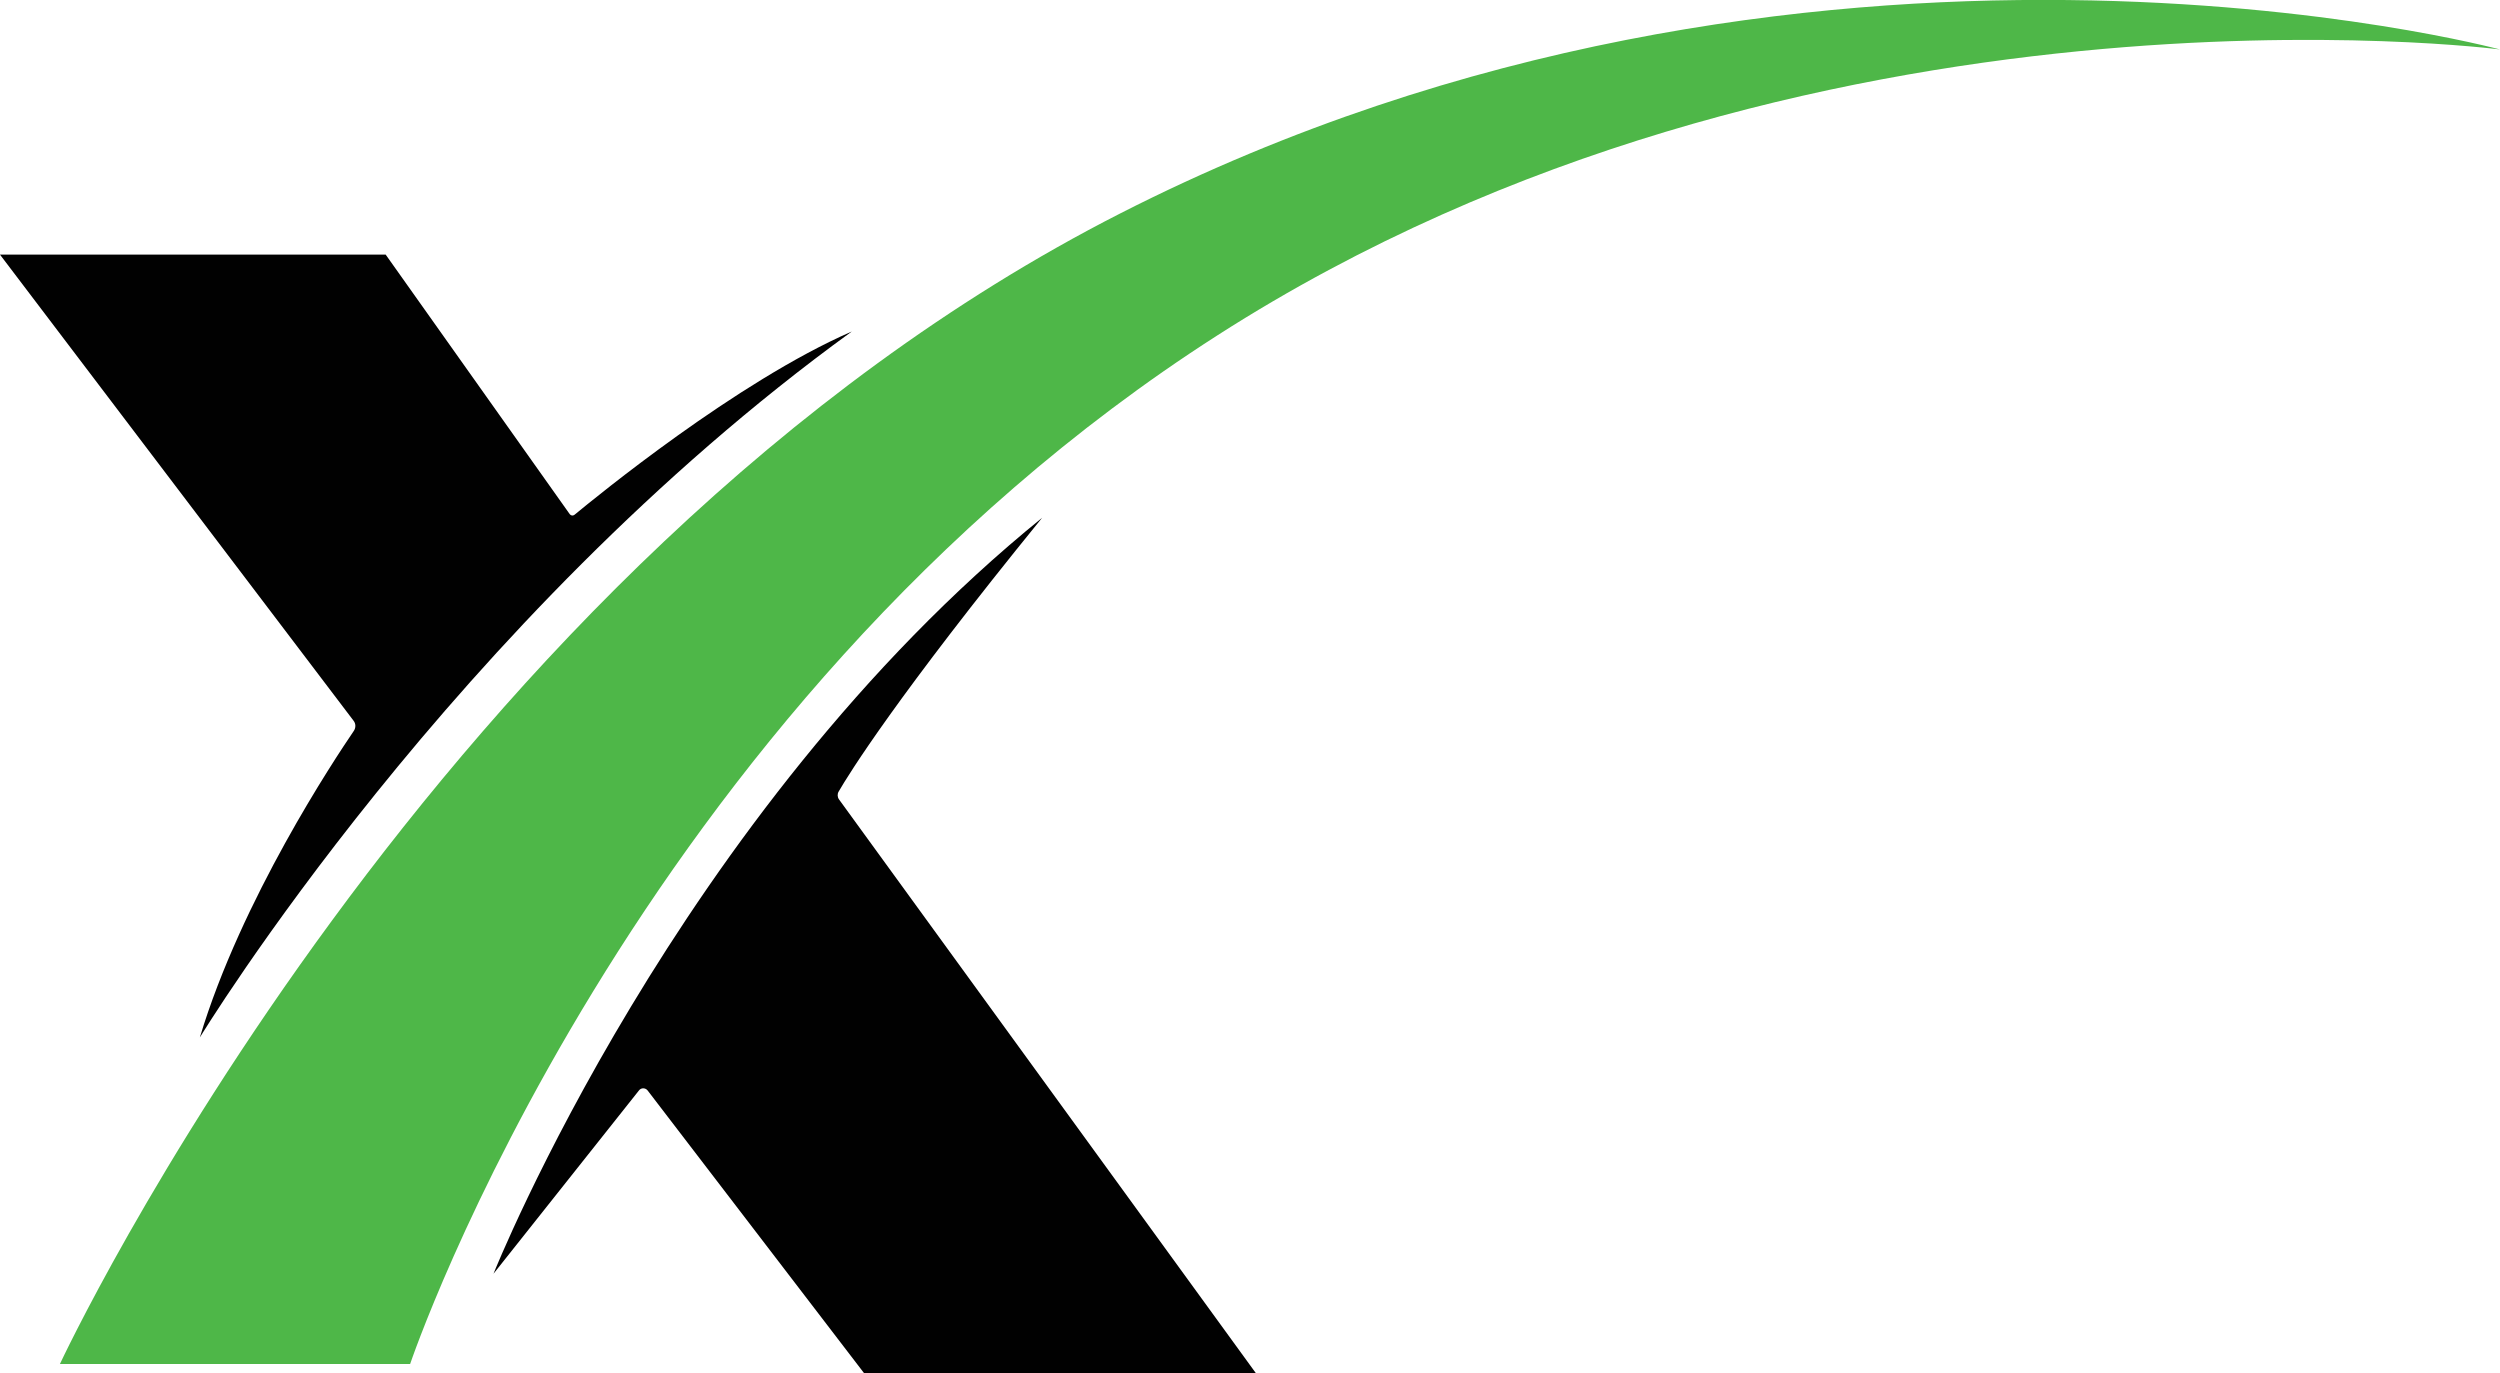
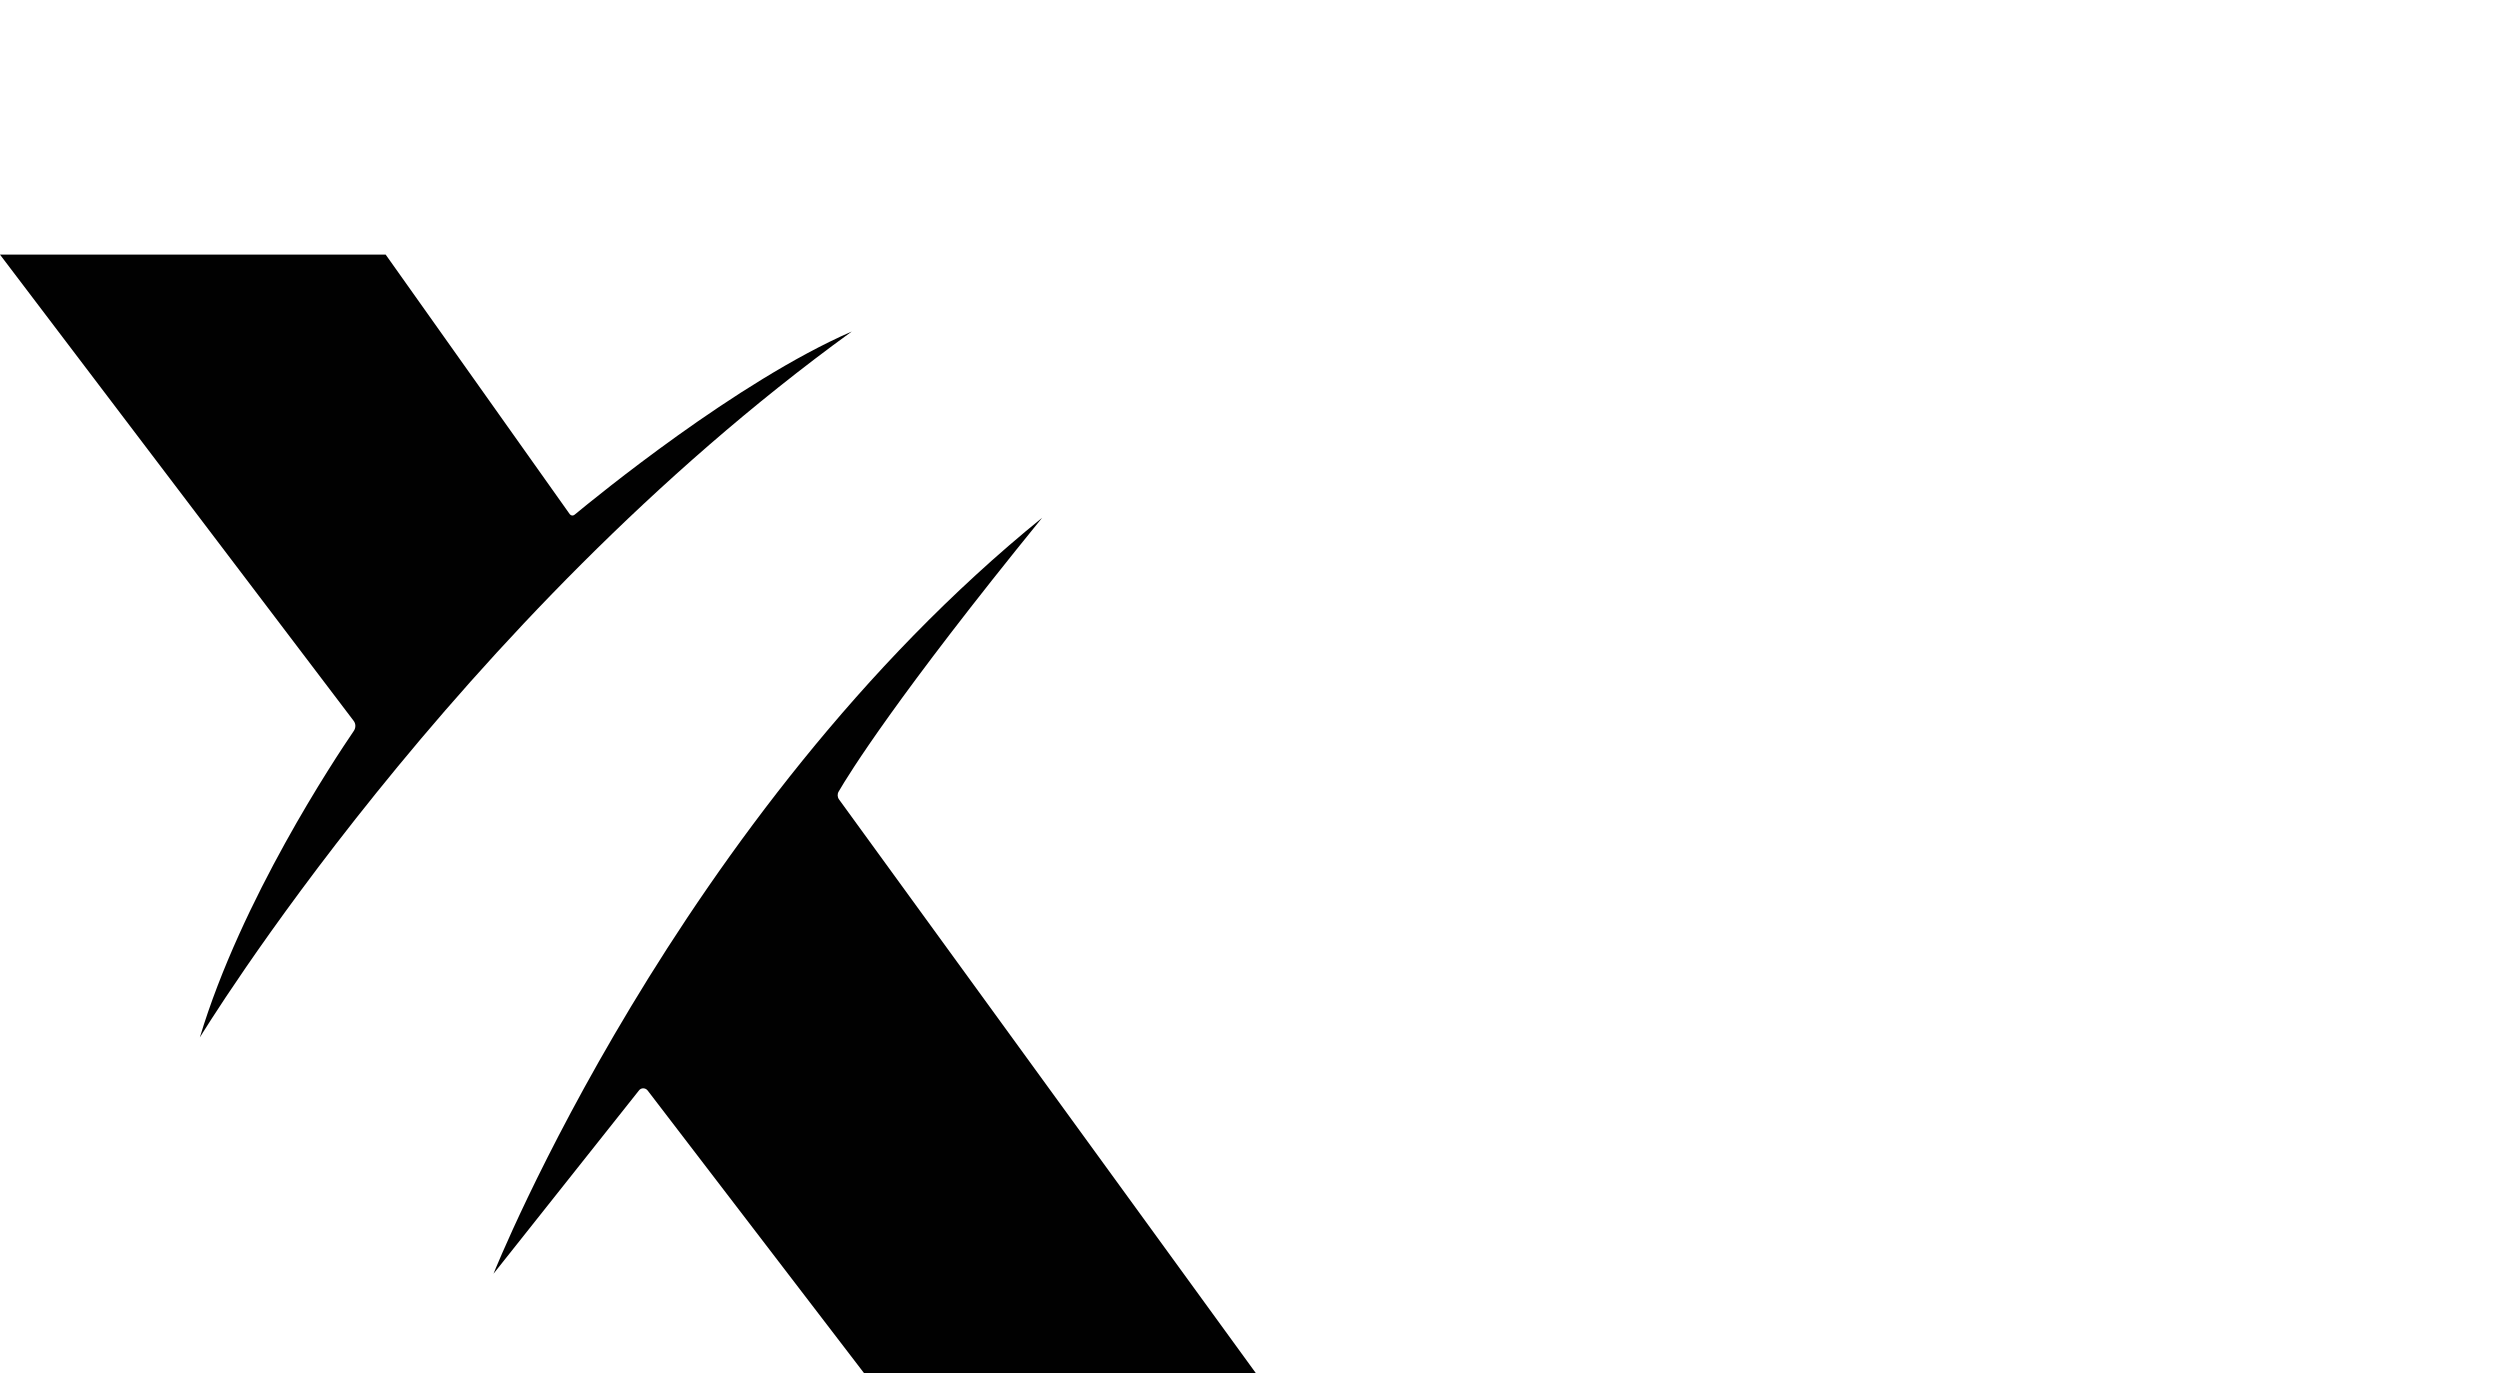
<svg xmlns="http://www.w3.org/2000/svg" enable-background="new 0 0 126.85 69.67" viewBox="0 0 126.85 69.67">
-   <path d="m3.04 69.21s18.92-40.6 53.8-58.38 70.01-8.32 70.01-8.32-35.27-4.6-65.07 14.5c-29.81 19.09-40.97 52.2-40.97 52.2z" fill="#4eb748" />
  <g fill="#010101">
    <path d="m10.14 52.64s12.85-21.15 33.08-35.82c-5.85 2.55-13 8.42-14.07 9.3-.07.06-.18.05-.24-.03l-9.34-13.17h-19.57l17.94 23.65c.12.15.12.36.01.52-.98 1.44-5.7 8.54-7.81 15.55z" />
    <path d="m25.04 64.63s9.31-23.34 27.84-38.36c-7.37 9.06-9.81 13-10.33 13.9-.07.12-.06.28.02.39l21.15 29.11h-19.88l-10.98-14.34c-.11-.14-.33-.15-.44 0z" />
  </g>
</svg>